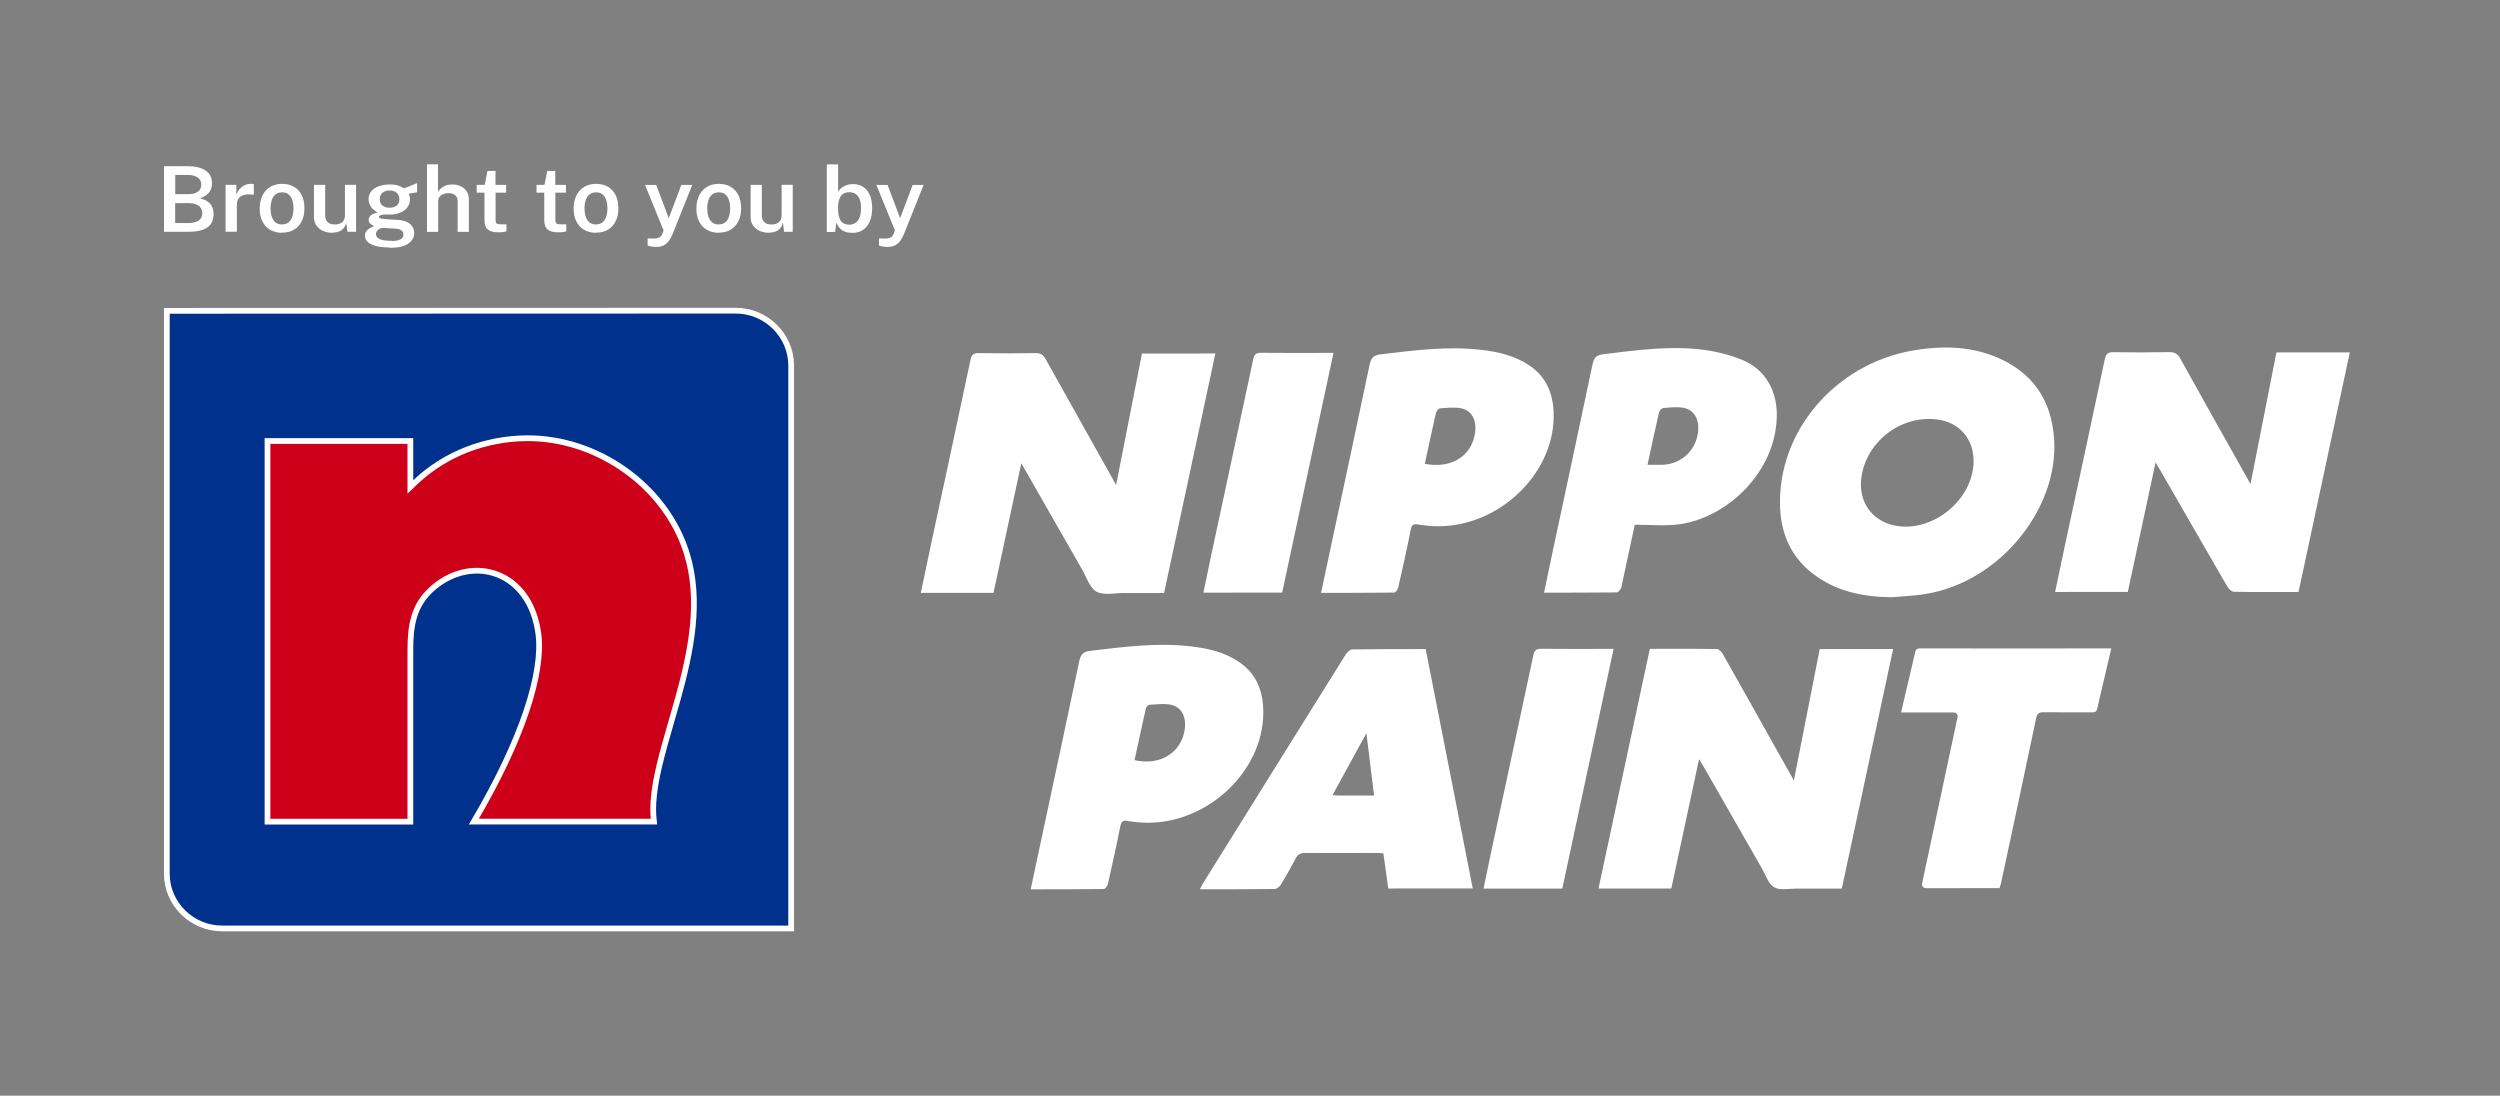
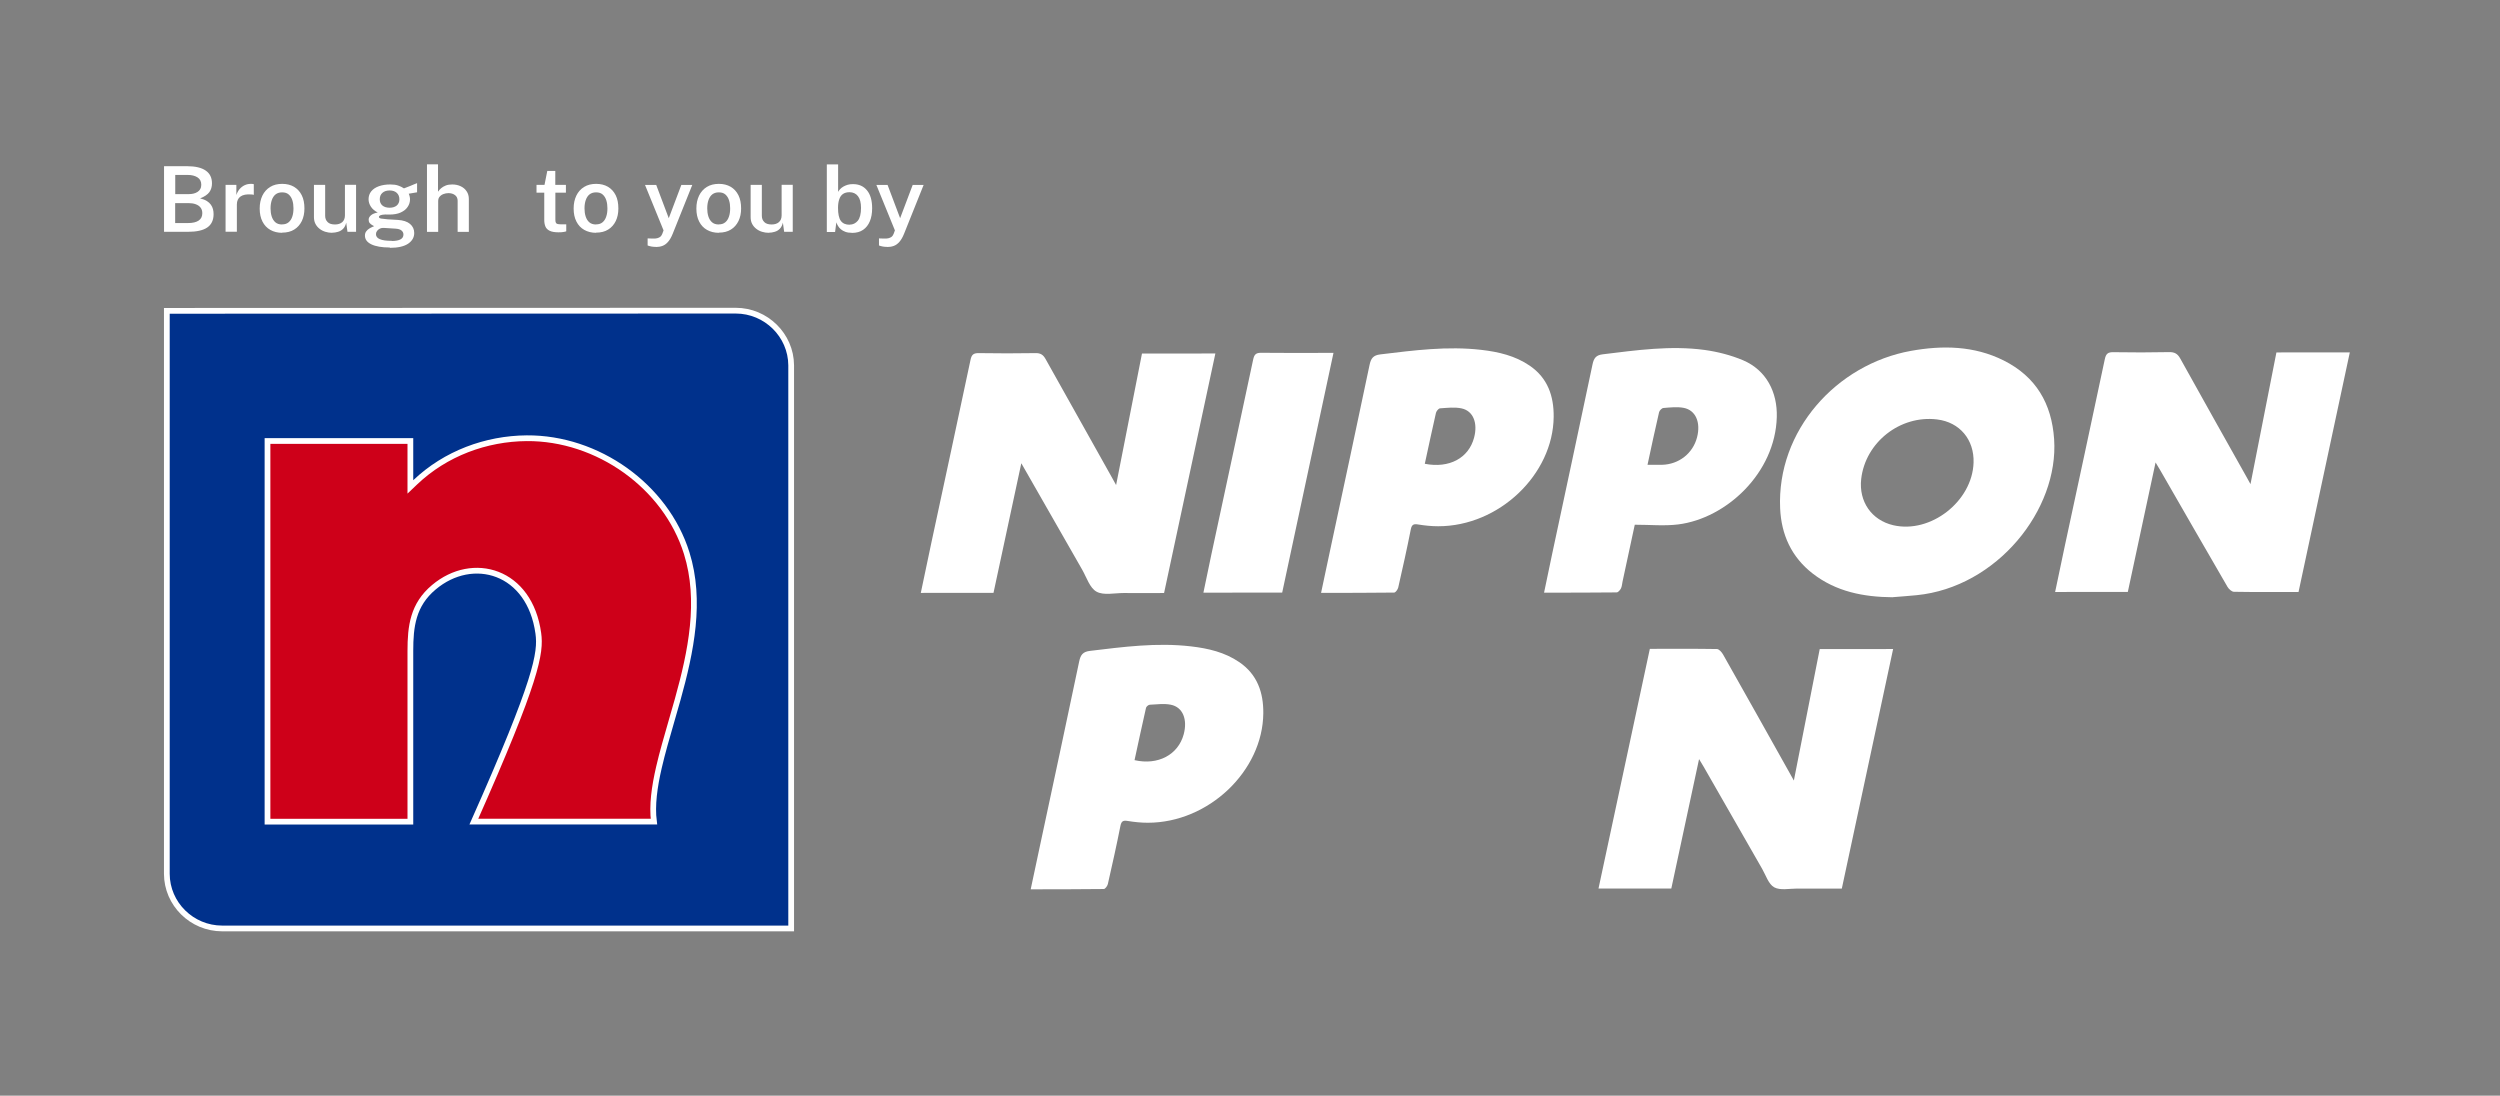
<svg xmlns="http://www.w3.org/2000/svg" width="162" height="71" viewBox="0 0 162 71" fill="none">
  <rect x="0" y="0" width="162" height="71" fill="#808080" stroke="none" />
  <path d="M10.811 56.624V20.143L47.67 20.131L47.67 20.131L47.674 20.131C49.644 20.131 51.256 21.725 51.268 23.671C51.268 23.671 51.268 23.671 51.268 23.671L51.268 60.164H14.4C12.426 60.164 10.815 58.569 10.811 56.624Z" fill="#00318C" stroke="white" stroke-width="0.372" />
-   <path d="M26.592 42.178V53.245H17.334V28.578H26.592V31.119V31.552L26.906 31.253C28.871 29.383 31.497 28.416 34.135 28.397C38.714 28.365 43.139 31.489 44.497 35.842L44.497 35.842C45.463 38.935 44.775 42.23 43.916 45.318C43.778 45.814 43.636 46.305 43.495 46.789C43.201 47.804 42.916 48.788 42.702 49.714C42.406 50.993 42.24 52.188 42.375 53.241H30.705C32.295 50.541 33.411 48.144 34.097 46.115C34.805 44.019 35.057 42.301 34.883 41.041C34.607 39.029 33.558 37.739 32.237 37.228C30.919 36.719 29.367 36.999 28.115 38.053C26.754 39.192 26.592 40.593 26.592 42.178Z" fill="#CE0019" stroke="white" stroke-width="0.372" />
+   <path d="M26.592 42.178V53.245H17.334V28.578H26.592V31.119V31.552L26.906 31.253C28.871 29.383 31.497 28.416 34.135 28.397C38.714 28.365 43.139 31.489 44.497 35.842L44.497 35.842C45.463 38.935 44.775 42.23 43.916 45.318C43.778 45.814 43.636 46.305 43.495 46.789C43.201 47.804 42.916 48.788 42.702 49.714C42.406 50.993 42.24 52.188 42.375 53.241H30.705C34.805 44.019 35.057 42.301 34.883 41.041C34.607 39.029 33.558 37.739 32.237 37.228C30.919 36.719 29.367 36.999 28.115 38.053C26.754 39.192 26.592 40.593 26.592 42.178Z" fill="#CE0019" stroke="white" stroke-width="0.372" />
  <path d="M72.324 31.428C72.89 28.561 73.443 25.742 74 22.91C75.603 22.91 77.145 22.91 78.756 22.906C77.65 28.078 76.547 33.229 75.432 38.428C74.546 38.428 73.679 38.437 72.808 38.428C72.214 38.428 71.515 38.594 71.055 38.34C70.616 38.098 70.412 37.417 70.127 36.918C68.911 34.8 67.699 32.681 66.49 30.558C66.405 30.405 66.315 30.253 66.181 30.019C65.567 32.886 64.973 35.653 64.379 38.416C62.792 38.416 61.251 38.416 59.668 38.42C59.904 37.297 60.132 36.205 60.364 35.114C61.206 31.183 62.06 27.252 62.89 23.317C62.959 22.983 63.081 22.878 63.423 22.882C64.647 22.902 65.876 22.902 67.101 22.882C67.426 22.874 67.597 22.991 67.748 23.256C69.188 25.838 70.636 28.416 72.084 30.997C72.157 31.126 72.227 31.259 72.324 31.433V31.428Z" fill="white" />
  <path d="M148.936 38.36C147.516 38.36 146.137 38.372 144.762 38.348C144.616 38.348 144.425 38.171 144.343 38.03C142.879 35.512 141.43 32.983 139.978 30.462C139.897 30.321 139.811 30.184 139.681 29.966C139.071 32.818 138.477 35.581 137.883 38.356C136.308 38.356 134.763 38.356 133.172 38.36C133.379 37.373 133.575 36.414 133.782 35.46C134.653 31.396 135.536 27.332 136.394 23.265C136.471 22.898 136.618 22.813 136.968 22.822C138.164 22.842 139.36 22.842 140.552 22.817C140.906 22.809 141.105 22.918 141.276 23.224C142.712 25.81 144.16 28.388 145.608 30.965C145.674 31.082 145.739 31.203 145.832 31.372C146.402 28.492 146.955 25.665 147.512 22.838C149.127 22.838 150.653 22.838 152.268 22.834C151.158 28.025 150.051 33.188 148.944 38.364L148.936 38.36Z" fill="white" />
  <path d="M122.639 38.702C120.76 38.686 118.982 38.344 117.46 37.164C116.081 36.093 115.43 34.643 115.353 32.947C115.129 27.909 118.998 23.611 123.827 22.737C125.882 22.367 127.924 22.403 129.836 23.357C131.931 24.409 132.948 26.144 133.107 28.456C133.42 33.04 129.392 38.058 124.193 38.569C123.677 38.622 123.156 38.654 122.639 38.698V38.702ZM127.887 29.983C127.936 28.485 126.988 27.357 125.524 27.18C123.131 26.886 120.874 28.662 120.605 31.042C120.442 32.504 121.28 33.708 122.684 34.035C125.105 34.594 127.802 32.492 127.887 29.983Z" fill="white" />
  <path d="M85.606 38.415C85.821 37.396 86.029 36.421 86.236 35.451C87.074 31.52 87.924 27.589 88.746 23.654C88.836 23.227 88.978 23.021 89.442 22.965C91.618 22.703 93.787 22.417 95.984 22.671C97.102 22.8 98.184 23.05 99.128 23.698C100.296 24.5 100.69 25.668 100.678 27.009C100.646 30.734 97.147 34.105 93.193 34.101C92.766 34.101 92.334 34.057 91.915 33.989C91.614 33.936 91.484 33.977 91.419 34.307C91.171 35.567 90.89 36.82 90.605 38.073C90.577 38.197 90.434 38.395 90.341 38.399C88.779 38.419 87.221 38.415 85.606 38.419V38.415ZM92.33 30.054C93.913 30.364 95.17 29.683 95.52 28.362C95.772 27.42 95.471 26.63 94.714 26.465C94.267 26.368 93.778 26.429 93.311 26.461C93.217 26.469 93.079 26.638 93.05 26.755C92.802 27.843 92.57 28.93 92.326 30.058L92.33 30.054Z" fill="white" />
  <path d="M105.933 34.002C105.673 35.21 105.408 36.451 105.14 37.691C105.107 37.84 105.103 38.001 105.038 38.13C104.981 38.239 104.855 38.388 104.758 38.388C103.212 38.404 101.666 38.404 100.055 38.404C100.234 37.542 100.405 36.721 100.579 35.899C101.454 31.803 102.333 27.711 103.195 23.615C103.281 23.212 103.415 23.011 103.867 22.958C106.055 22.692 108.248 22.378 110.453 22.676C111.303 22.793 112.17 23.015 112.959 23.349C114.46 23.993 115.18 25.411 115.136 27.022C115.042 30.647 111.865 33.591 108.753 33.982C107.853 34.095 106.93 34.002 105.933 34.002ZM106.759 30.119C107.129 30.119 107.418 30.123 107.703 30.119C108.793 30.091 109.7 29.378 109.969 28.339C110.217 27.377 109.888 26.583 109.106 26.43C108.683 26.349 108.228 26.402 107.788 26.438C107.687 26.446 107.536 26.599 107.508 26.712C107.251 27.811 107.019 28.915 106.759 30.119Z" fill="white" />
  <path d="M77.981 38.404C78.155 37.566 78.318 36.756 78.493 35.947C79.396 31.734 80.308 27.521 81.203 23.308C81.272 22.986 81.369 22.857 81.727 22.861C83.257 22.881 84.787 22.869 86.41 22.865C85.295 28.077 84.189 33.24 83.086 38.4C81.369 38.4 79.701 38.4 77.984 38.404H77.981Z" fill="white" />
  <path d="M110.099 49.19C109.489 52.037 108.895 54.804 108.301 57.575C106.727 57.575 105.197 57.575 103.582 57.579C104.693 52.392 105.799 47.232 106.91 42.045C108.378 42.045 109.819 42.033 111.255 42.057C111.393 42.057 111.572 42.262 111.657 42.415C113.114 44.989 114.558 47.571 116.002 50.148C116.076 50.277 116.145 50.41 116.242 50.579C116.808 47.711 117.361 44.892 117.918 42.061C119.521 42.061 121.063 42.061 122.674 42.057C121.568 47.232 120.465 52.383 119.35 57.579C118.37 57.579 117.41 57.587 116.45 57.579C115.949 57.579 115.36 57.712 114.969 57.498C114.599 57.293 114.428 56.721 114.188 56.302C112.919 54.091 111.653 51.88 110.388 49.669C110.307 49.528 110.221 49.395 110.099 49.19Z" fill="white" />
-   <path d="M92.383 42.057C93.4 47.24 94.413 52.387 95.435 57.571C93.604 57.571 91.793 57.571 89.959 57.575C89.853 56.818 89.751 56.073 89.645 55.299C89.487 55.287 89.357 55.271 89.222 55.271C87.672 55.271 86.126 55.279 84.576 55.271C84.275 55.271 84.1 55.356 83.962 55.621C83.661 56.202 83.34 56.765 82.998 57.325C82.917 57.454 82.738 57.603 82.599 57.607C81.005 57.627 79.414 57.623 77.75 57.623C77.831 57.47 77.88 57.353 77.949 57.249C81.033 52.299 84.113 47.349 87.204 42.407C87.294 42.262 87.485 42.085 87.632 42.081C89.194 42.057 90.756 42.065 92.388 42.061L92.383 42.057ZM89.039 51.546C88.873 50.196 88.718 48.92 88.543 47.51C87.774 48.916 87.074 50.192 86.346 51.526C86.566 51.538 86.7 51.55 86.834 51.55C87.55 51.55 88.266 51.55 89.039 51.55V51.546Z" fill="white" />
  <path d="M66.789 57.628C67.005 56.609 67.212 55.634 67.42 54.663C68.258 50.733 69.108 46.802 69.93 42.867C70.019 42.44 70.166 42.234 70.625 42.178C72.802 41.916 74.97 41.63 77.167 41.884C78.286 42.013 79.368 42.263 80.312 42.911C81.479 43.712 81.874 44.88 81.862 46.222C81.829 49.947 78.331 53.314 74.376 53.314C73.949 53.314 73.518 53.27 73.099 53.202C72.798 53.149 72.668 53.189 72.603 53.52C72.354 54.78 72.074 56.033 71.789 57.285C71.76 57.41 71.618 57.608 71.525 57.608C69.962 57.628 68.404 57.624 66.789 57.628ZM73.518 49.258C75.043 49.605 76.345 48.908 76.703 47.587C76.964 46.62 76.65 45.823 75.869 45.666C75.434 45.577 74.962 45.646 74.507 45.666C74.421 45.67 74.283 45.783 74.262 45.867C74.006 46.995 73.762 48.127 73.518 49.258Z" fill="white" />
-   <path d="M101.234 57.579C99.518 57.579 97.85 57.579 96.133 57.583C96.308 56.745 96.471 55.936 96.645 55.126C97.549 50.913 98.46 46.7 99.355 42.488C99.424 42.166 99.522 42.037 99.88 42.041C101.409 42.061 102.939 42.049 104.562 42.045C103.447 47.256 102.341 52.42 101.238 57.579H101.234Z" fill="white" />
-   <path d="M136.808 42.017C132.837 42.017 128.863 42.025 124.892 42.017C124.888 42.017 124.884 42.017 124.88 42.017H124.359C124.241 42.021 124.139 42.101 124.115 42.214L123.188 46.169C124.347 46.169 125.462 46.169 126.601 46.169C126.763 46.169 126.886 46.318 126.849 46.475C126.076 50.1 125.315 53.665 124.55 57.253C124.518 57.41 124.64 57.555 124.803 57.555C126.422 57.555 127.988 57.555 129.566 57.551C129.599 57.443 129.64 57.346 129.664 57.241C130.429 53.677 131.194 50.116 131.938 46.552C132.007 46.214 132.15 46.149 132.459 46.153C133.297 46.165 134.135 46.153 134.969 46.161H135.034C135.14 46.161 135.246 46.161 135.351 46.161C135.392 46.161 135.425 46.161 135.461 46.157H135.644C135.762 46.157 135.864 46.073 135.888 45.96L136.812 42.017H136.808Z" fill="white" />
  <path d="M10.63 15.027V10.769H12.11C12.656 10.769 13.065 10.866 13.332 11.055C13.605 11.244 13.736 11.52 13.736 11.882C13.736 12.098 13.682 12.287 13.567 12.45C13.453 12.606 13.256 12.741 12.967 12.855C13.141 12.898 13.283 12.952 13.398 13.022C13.513 13.093 13.6 13.174 13.665 13.265C13.731 13.357 13.775 13.455 13.802 13.557C13.829 13.66 13.84 13.768 13.84 13.876C13.84 14.265 13.704 14.552 13.431 14.741C13.158 14.93 12.738 15.022 12.164 15.022H10.625L10.63 15.027ZM11.356 12.579H12.235C12.339 12.579 12.437 12.568 12.53 12.547C12.623 12.525 12.71 12.493 12.787 12.444C12.863 12.395 12.929 12.336 12.972 12.255C13.021 12.174 13.043 12.082 13.043 11.974C13.043 11.758 12.961 11.596 12.797 11.493C12.634 11.39 12.426 11.336 12.17 11.336H11.356V12.585V12.579ZM11.356 14.454H12.181C12.486 14.454 12.716 14.4 12.874 14.292C13.032 14.184 13.109 14.027 13.109 13.817C13.109 13.665 13.07 13.546 12.994 13.449C12.918 13.352 12.814 13.282 12.678 13.233C12.546 13.184 12.394 13.163 12.23 13.163H11.351V14.454H11.356Z" fill="white" />
  <path d="M14.617 15.027V11.979H15.316V12.638C15.365 12.487 15.436 12.357 15.529 12.249C15.622 12.141 15.731 12.06 15.856 12C15.982 11.941 16.118 11.914 16.266 11.914C16.304 11.914 16.337 11.914 16.369 11.919C16.402 11.919 16.43 11.93 16.446 11.941V12.627C16.446 12.627 16.397 12.611 16.358 12.606C16.326 12.606 16.293 12.6 16.266 12.6C16.118 12.589 15.987 12.595 15.873 12.617C15.758 12.638 15.66 12.681 15.583 12.735C15.507 12.789 15.447 12.86 15.409 12.946C15.37 13.033 15.349 13.13 15.349 13.243V15.016H14.623L14.617 15.027Z" fill="white" />
  <path d="M18.286 15.086C17.991 15.086 17.734 15.021 17.516 14.897C17.298 14.773 17.128 14.594 17.008 14.357C16.888 14.124 16.828 13.843 16.828 13.513C16.828 13.184 16.888 12.919 17.003 12.676C17.117 12.438 17.287 12.249 17.505 12.114C17.723 11.979 17.985 11.914 18.286 11.914C18.586 11.914 18.837 11.979 19.05 12.103C19.268 12.233 19.432 12.411 19.552 12.649C19.672 12.887 19.727 13.173 19.727 13.508C19.727 13.816 19.672 14.086 19.558 14.324C19.443 14.556 19.279 14.746 19.066 14.875C18.853 15.01 18.586 15.075 18.28 15.075L18.286 15.086ZM18.286 14.54C18.455 14.54 18.591 14.497 18.7 14.405C18.81 14.313 18.892 14.189 18.941 14.032C18.995 13.876 19.017 13.697 19.017 13.497C19.017 13.308 18.995 13.141 18.946 12.984C18.897 12.827 18.82 12.703 18.711 12.605C18.602 12.508 18.46 12.465 18.28 12.465C18.111 12.465 17.974 12.508 17.86 12.595C17.751 12.681 17.669 12.806 17.614 12.962C17.56 13.119 17.532 13.297 17.532 13.503C17.532 13.686 17.554 13.859 17.603 14.016C17.652 14.173 17.729 14.302 17.838 14.4C17.947 14.497 18.095 14.546 18.275 14.546L18.286 14.54Z" fill="white" />
  <path d="M21.523 15.086C21.37 15.086 21.228 15.064 21.086 15.021C20.944 14.978 20.819 14.913 20.709 14.826C20.6 14.74 20.508 14.637 20.442 14.508C20.377 14.383 20.344 14.238 20.344 14.07V11.979H21.07V13.983C21.07 14.151 21.124 14.286 21.228 14.389C21.332 14.497 21.495 14.546 21.708 14.546C21.905 14.546 22.058 14.497 22.178 14.394C22.293 14.291 22.352 14.146 22.352 13.957V11.973H23.073V15.021H22.516L22.434 14.427C22.396 14.594 22.331 14.724 22.238 14.821C22.145 14.918 22.036 14.983 21.905 15.021C21.779 15.059 21.648 15.081 21.517 15.081L21.523 15.086Z" fill="white" />
  <path d="M25.259 16.038C24.74 16.038 24.342 15.968 24.063 15.833C23.785 15.698 23.648 15.509 23.648 15.266C23.648 15.158 23.676 15.066 23.73 14.995C23.785 14.925 23.845 14.86 23.921 14.817C23.992 14.768 24.063 14.736 24.123 14.709C24.183 14.682 24.227 14.666 24.243 14.655C24.211 14.633 24.167 14.612 24.107 14.579C24.052 14.547 24.003 14.504 23.954 14.45C23.91 14.396 23.889 14.325 23.889 14.233C23.889 14.131 23.938 14.039 24.036 13.952C24.134 13.866 24.282 13.806 24.478 13.769C24.287 13.677 24.14 13.553 24.036 13.396C23.932 13.239 23.883 13.077 23.883 12.909C23.883 12.71 23.943 12.537 24.058 12.396C24.178 12.25 24.342 12.142 24.555 12.066C24.767 11.991 25.013 11.953 25.286 11.953C25.494 11.953 25.663 11.975 25.799 12.023C25.936 12.066 26.061 12.131 26.176 12.207C26.214 12.191 26.274 12.169 26.345 12.142C26.416 12.115 26.498 12.083 26.58 12.05C26.662 12.018 26.749 11.98 26.825 11.947C26.902 11.915 26.973 11.888 27.027 11.867V12.461L26.487 12.553C26.514 12.612 26.531 12.672 26.547 12.736C26.563 12.801 26.569 12.861 26.569 12.915C26.569 13.093 26.52 13.255 26.416 13.407C26.318 13.558 26.165 13.677 25.968 13.769C25.766 13.861 25.521 13.904 25.221 13.904C25.193 13.904 25.15 13.904 25.101 13.904C25.051 13.904 25.008 13.904 24.975 13.898C24.817 13.904 24.702 13.925 24.642 13.952C24.582 13.985 24.555 14.017 24.555 14.055C24.555 14.109 24.598 14.142 24.691 14.163C24.778 14.179 24.926 14.196 25.122 14.212C25.193 14.212 25.281 14.223 25.395 14.228C25.51 14.233 25.635 14.244 25.772 14.25C26.121 14.271 26.389 14.358 26.569 14.509C26.749 14.66 26.842 14.86 26.842 15.098C26.842 15.379 26.711 15.611 26.449 15.79C26.187 15.968 25.788 16.06 25.259 16.06V16.038ZM25.379 15.617C25.641 15.617 25.832 15.579 25.957 15.509C26.083 15.439 26.143 15.336 26.143 15.195C26.143 15.093 26.099 15.006 26.017 14.936C25.93 14.866 25.805 14.828 25.635 14.817L24.86 14.768C24.773 14.763 24.697 14.779 24.62 14.812C24.544 14.85 24.484 14.898 24.434 14.963C24.385 15.028 24.363 15.098 24.363 15.174C24.363 15.32 24.445 15.428 24.615 15.498C24.784 15.574 25.04 15.606 25.384 15.606L25.379 15.617ZM25.248 13.461C25.439 13.461 25.592 13.412 25.706 13.32C25.821 13.223 25.881 13.088 25.881 12.915C25.881 12.742 25.821 12.596 25.706 12.493C25.592 12.391 25.439 12.342 25.248 12.342C25.057 12.342 24.898 12.391 24.784 12.493C24.664 12.596 24.609 12.736 24.609 12.915C24.609 13.082 24.664 13.217 24.778 13.315C24.893 13.412 25.051 13.461 25.253 13.461H25.248Z" fill="white" />
  <path d="M27.668 15.027V10.65H28.383V12.423C28.432 12.347 28.498 12.271 28.58 12.201C28.662 12.131 28.76 12.071 28.88 12.023C29 11.974 29.142 11.953 29.306 11.953C29.502 11.953 29.682 11.99 29.846 12.066C30.01 12.142 30.141 12.25 30.233 12.39C30.332 12.531 30.381 12.698 30.381 12.893V15.027H29.655V13.012C29.655 12.855 29.6 12.731 29.486 12.644C29.371 12.558 29.235 12.515 29.06 12.515C28.945 12.515 28.836 12.536 28.738 12.574C28.634 12.612 28.552 12.671 28.487 12.747C28.421 12.823 28.394 12.92 28.394 13.039V15.027H27.668Z" fill="white" />
-   <path d="M32.801 12.487H32.113V14.232C32.113 14.324 32.124 14.389 32.146 14.432C32.168 14.476 32.201 14.503 32.25 14.513C32.299 14.524 32.359 14.535 32.441 14.535H32.818V14.989C32.779 15.005 32.719 15.021 32.637 15.032C32.556 15.048 32.452 15.054 32.315 15.054C32.07 15.054 31.884 15.021 31.748 14.957C31.611 14.892 31.518 14.8 31.469 14.681C31.42 14.562 31.393 14.422 31.393 14.259V12.487H30.891V11.979H31.409L31.589 11.076H32.108V11.979H32.796V12.487H32.801Z" fill="white" />
  <path d="M36.676 12.487H35.988V14.232C35.988 14.324 35.999 14.389 36.021 14.432C36.043 14.476 36.076 14.503 36.125 14.513C36.174 14.524 36.234 14.535 36.316 14.535H36.693V14.989C36.654 15.005 36.594 15.021 36.512 15.032C36.431 15.048 36.327 15.054 36.19 15.054C35.945 15.054 35.759 15.021 35.623 14.957C35.486 14.892 35.393 14.8 35.344 14.681C35.295 14.562 35.268 14.422 35.268 14.259V12.487H34.766V11.979H35.284L35.464 11.076H35.983V11.979H36.671V12.487H36.676Z" fill="white" />
  <path d="M38.629 15.086C38.335 15.086 38.078 15.021 37.86 14.897C37.641 14.773 37.472 14.594 37.352 14.357C37.232 14.124 37.172 13.843 37.172 13.514C37.172 13.184 37.232 12.919 37.347 12.676C37.461 12.438 37.63 12.249 37.849 12.114C38.067 11.979 38.329 11.914 38.629 11.914C38.93 11.914 39.181 11.979 39.394 12.103C39.612 12.233 39.776 12.411 39.896 12.649C40.016 12.887 40.07 13.173 40.07 13.508C40.07 13.816 40.016 14.086 39.901 14.324C39.787 14.557 39.623 14.746 39.41 14.875C39.197 15.011 38.93 15.075 38.624 15.075L38.629 15.086ZM38.629 14.54C38.798 14.54 38.935 14.497 39.044 14.405C39.153 14.313 39.235 14.189 39.284 14.032C39.339 13.876 39.361 13.697 39.361 13.497C39.361 13.308 39.339 13.141 39.29 12.984C39.241 12.827 39.164 12.703 39.055 12.606C38.946 12.508 38.804 12.465 38.624 12.465C38.455 12.465 38.318 12.508 38.204 12.595C38.094 12.681 38.013 12.806 37.958 12.962C37.903 13.119 37.876 13.297 37.876 13.503C37.876 13.687 37.898 13.859 37.947 14.016C37.996 14.173 38.072 14.303 38.182 14.4C38.291 14.497 38.438 14.546 38.618 14.546L38.629 14.54Z" fill="white" />
  <path d="M42.496 15.999C42.299 15.999 42.124 15.967 41.966 15.907V15.448L42.277 15.459C42.403 15.464 42.507 15.459 42.583 15.437C42.659 15.415 42.725 15.389 42.769 15.356C42.812 15.324 42.845 15.286 42.867 15.248C42.889 15.21 42.905 15.178 42.916 15.151L42.998 14.929L41.797 11.984H42.523L43.336 14.14L44.15 11.984H44.859L43.593 15.145C43.5 15.378 43.396 15.551 43.287 15.675C43.178 15.799 43.058 15.886 42.927 15.934C42.796 15.983 42.654 16.005 42.507 16.005L42.496 15.999Z" fill="white" />
  <path d="M46.583 15.086C46.288 15.086 46.031 15.021 45.813 14.897C45.594 14.773 45.425 14.594 45.305 14.357C45.185 14.124 45.125 13.843 45.125 13.513C45.125 13.184 45.185 12.919 45.3 12.676C45.414 12.438 45.584 12.249 45.802 12.114C46.02 11.979 46.282 11.914 46.583 11.914C46.883 11.914 47.128 11.979 47.347 12.103C47.565 12.233 47.729 12.411 47.849 12.649C47.969 12.887 48.024 13.173 48.024 13.508C48.024 13.816 47.969 14.086 47.854 14.324C47.74 14.556 47.576 14.746 47.363 14.875C47.15 15.01 46.883 15.075 46.577 15.075L46.583 15.086ZM46.583 14.54C46.752 14.54 46.888 14.497 46.997 14.405C47.106 14.313 47.188 14.189 47.237 14.032C47.292 13.876 47.314 13.697 47.314 13.497C47.314 13.308 47.292 13.141 47.243 12.984C47.194 12.827 47.117 12.703 47.008 12.605C46.899 12.508 46.757 12.465 46.577 12.465C46.408 12.465 46.271 12.508 46.157 12.595C46.047 12.681 45.966 12.806 45.911 12.962C45.856 13.119 45.829 13.297 45.829 13.503C45.829 13.686 45.851 13.859 45.9 14.016C45.949 14.173 46.026 14.302 46.135 14.4C46.244 14.497 46.391 14.546 46.572 14.546L46.583 14.54Z" fill="white" />
  <path d="M49.82 15.086C49.667 15.086 49.525 15.064 49.383 15.021C49.241 14.978 49.115 14.913 49.006 14.826C48.897 14.74 48.804 14.637 48.739 14.508C48.673 14.383 48.641 14.238 48.641 14.07V11.979H49.367V13.983C49.367 14.151 49.421 14.286 49.525 14.389C49.629 14.497 49.792 14.546 50.005 14.546C50.202 14.546 50.355 14.497 50.475 14.394C50.589 14.291 50.649 14.146 50.649 13.957V11.973H51.37V15.021H50.813L50.731 14.427C50.693 14.594 50.628 14.724 50.535 14.821C50.442 14.918 50.333 14.983 50.202 15.021C50.076 15.059 49.945 15.081 49.814 15.081L49.82 15.086Z" fill="white" />
  <path d="M55.199 15.087C55.036 15.087 54.894 15.065 54.779 15.022C54.664 14.979 54.566 14.925 54.484 14.854C54.408 14.784 54.342 14.714 54.299 14.633C54.249 14.552 54.217 14.476 54.195 14.406L54.113 15.033H53.578V10.655H54.31V12.434C54.342 12.374 54.386 12.315 54.441 12.255C54.495 12.196 54.566 12.142 54.648 12.093C54.73 12.044 54.823 12.007 54.926 11.974C55.03 11.942 55.145 11.931 55.276 11.931C55.658 11.931 55.964 12.066 56.182 12.336C56.406 12.606 56.515 12.995 56.515 13.498C56.515 13.817 56.466 14.098 56.367 14.336C56.269 14.573 56.122 14.763 55.931 14.892C55.74 15.027 55.494 15.092 55.21 15.092L55.199 15.087ZM55.052 14.557C55.27 14.557 55.445 14.471 55.587 14.303C55.723 14.13 55.794 13.855 55.794 13.471C55.794 13.136 55.729 12.882 55.598 12.714C55.467 12.542 55.281 12.455 55.047 12.455C54.877 12.455 54.735 12.493 54.626 12.569C54.517 12.644 54.435 12.758 54.386 12.909C54.331 13.06 54.304 13.249 54.304 13.471C54.304 13.86 54.364 14.141 54.484 14.309C54.604 14.476 54.795 14.563 55.052 14.563V14.557Z" fill="white" />
  <path d="M57.488 15.999C57.291 15.999 57.117 15.967 56.958 15.907V15.448L57.269 15.459C57.395 15.464 57.499 15.459 57.575 15.437C57.651 15.415 57.717 15.389 57.761 15.356C57.804 15.324 57.837 15.286 57.859 15.248C57.881 15.21 57.897 15.178 57.908 15.151L57.99 14.929L56.789 11.984H57.515L58.328 14.14L59.142 11.984H59.851L58.585 15.145C58.492 15.378 58.388 15.551 58.279 15.675C58.17 15.799 58.05 15.886 57.919 15.934C57.788 15.983 57.646 16.005 57.499 16.005L57.488 15.999Z" fill="white" />
</svg>